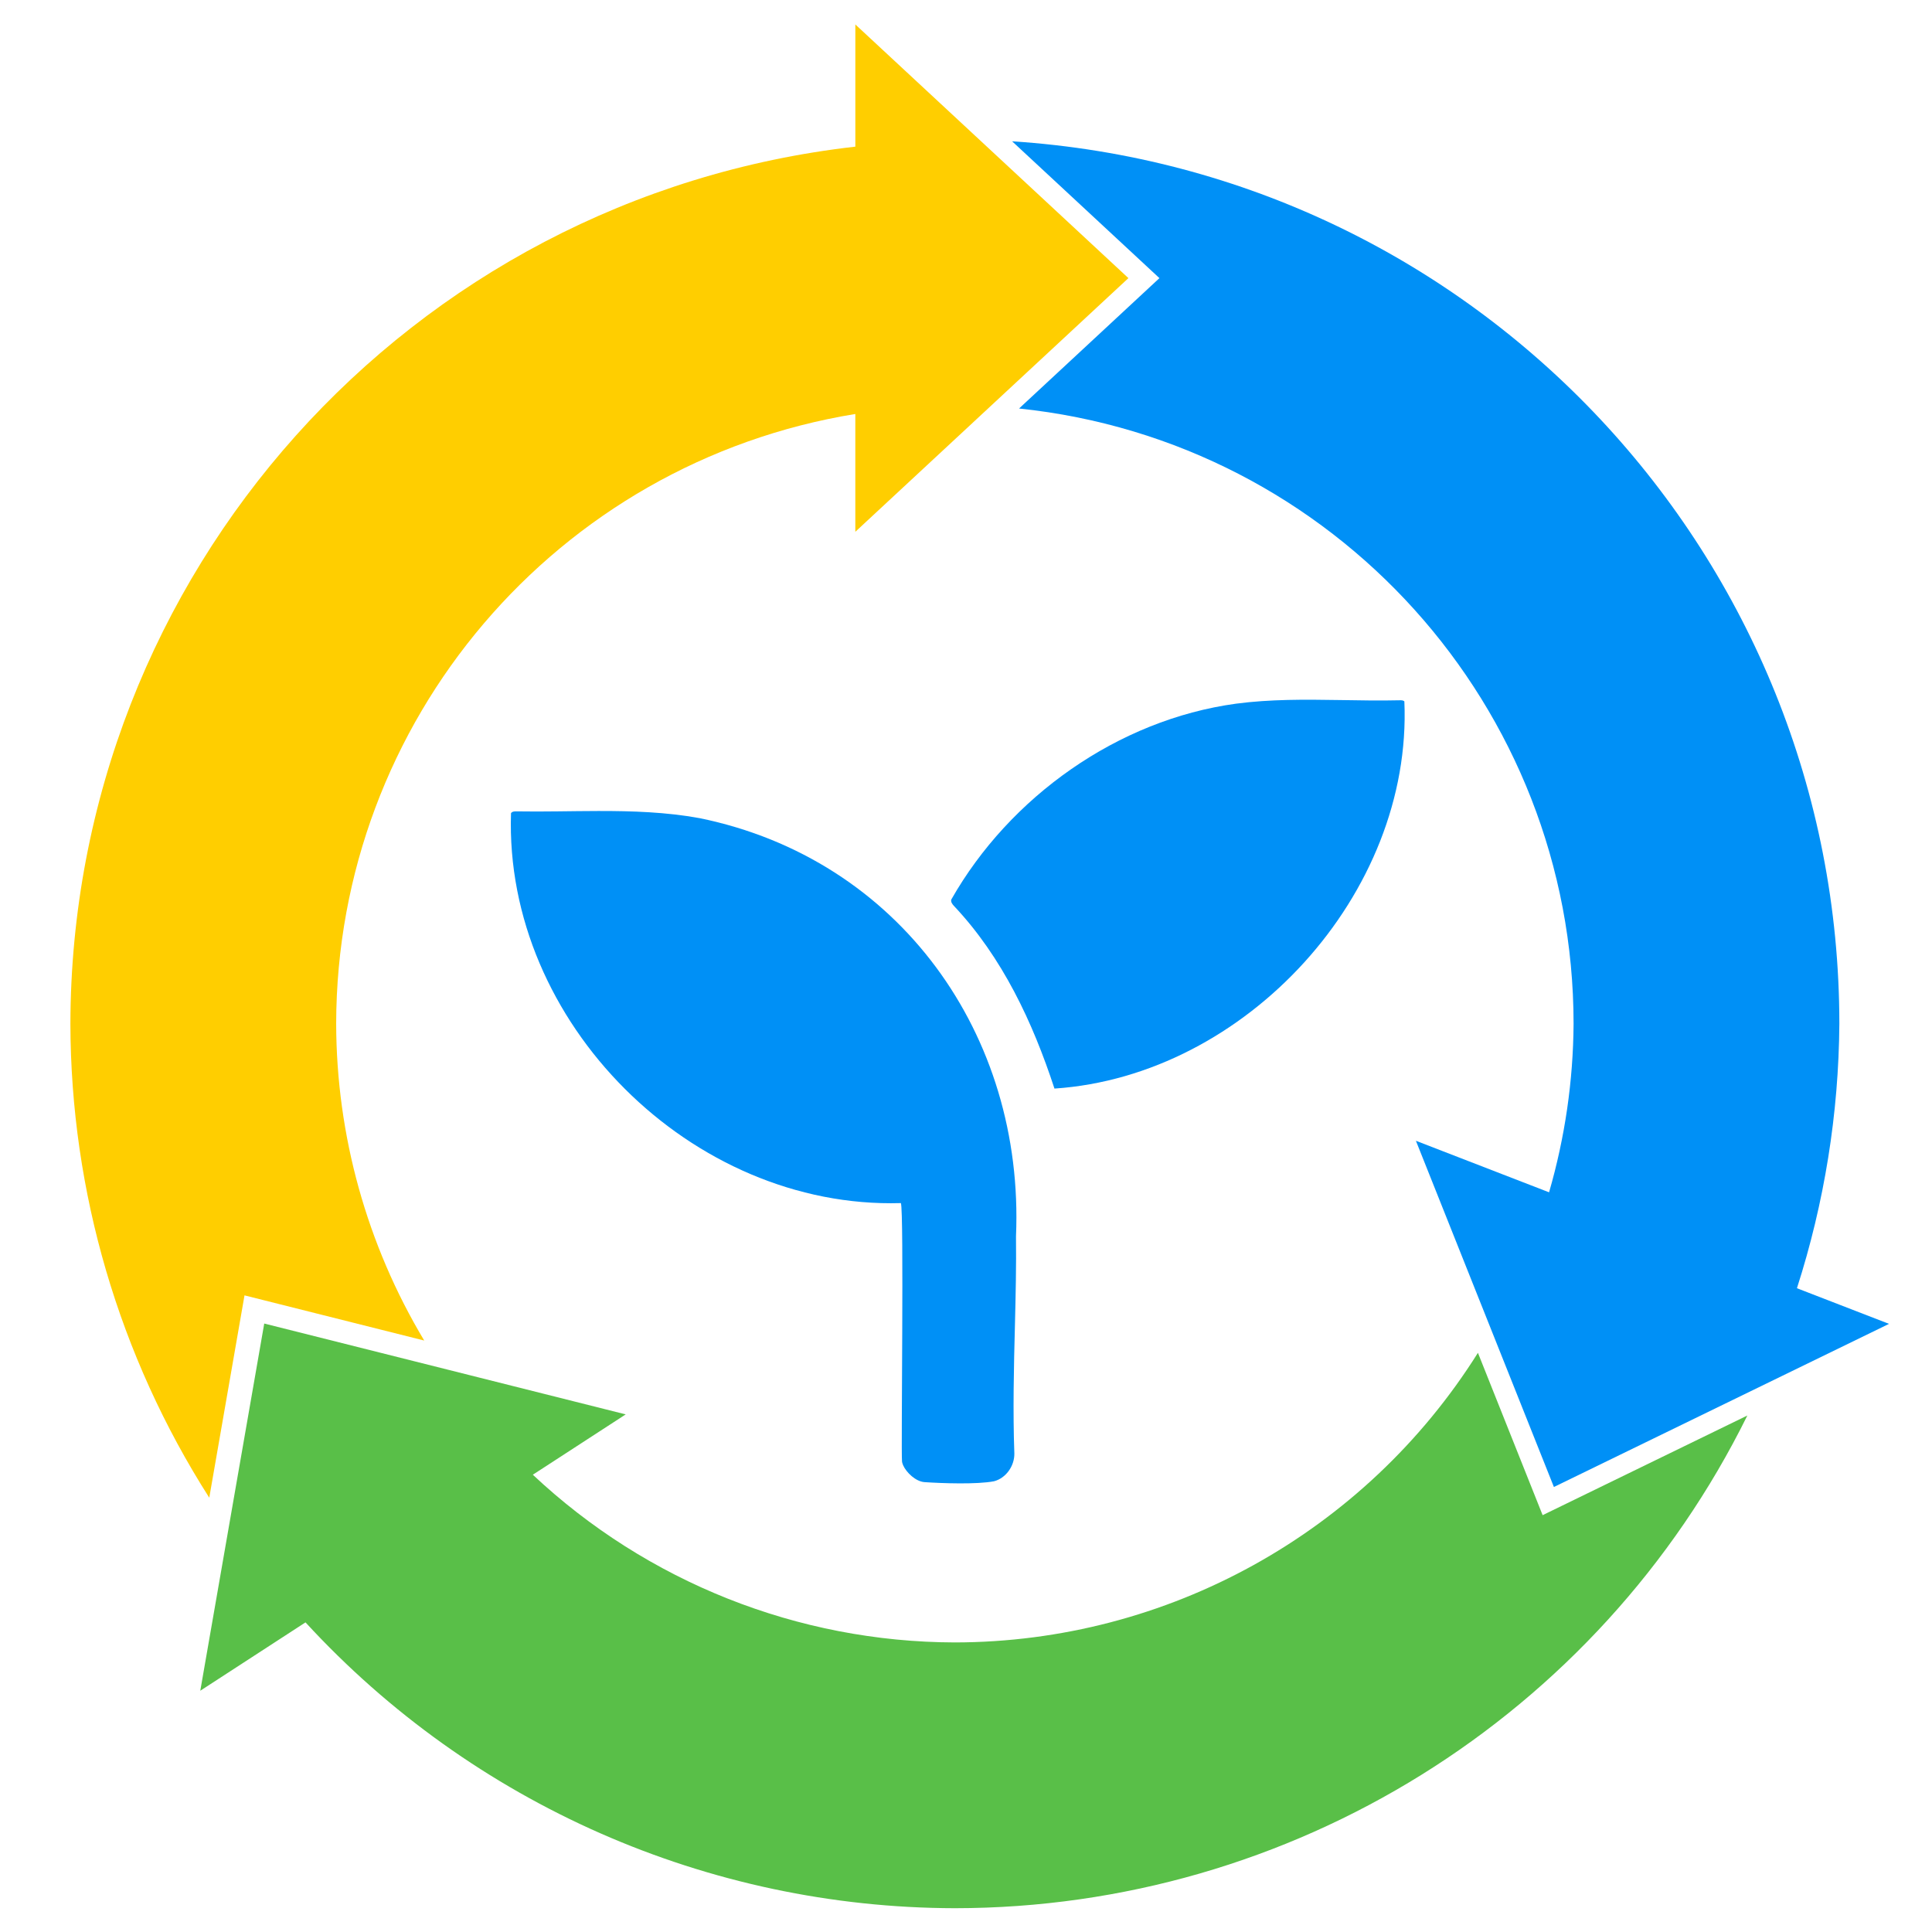
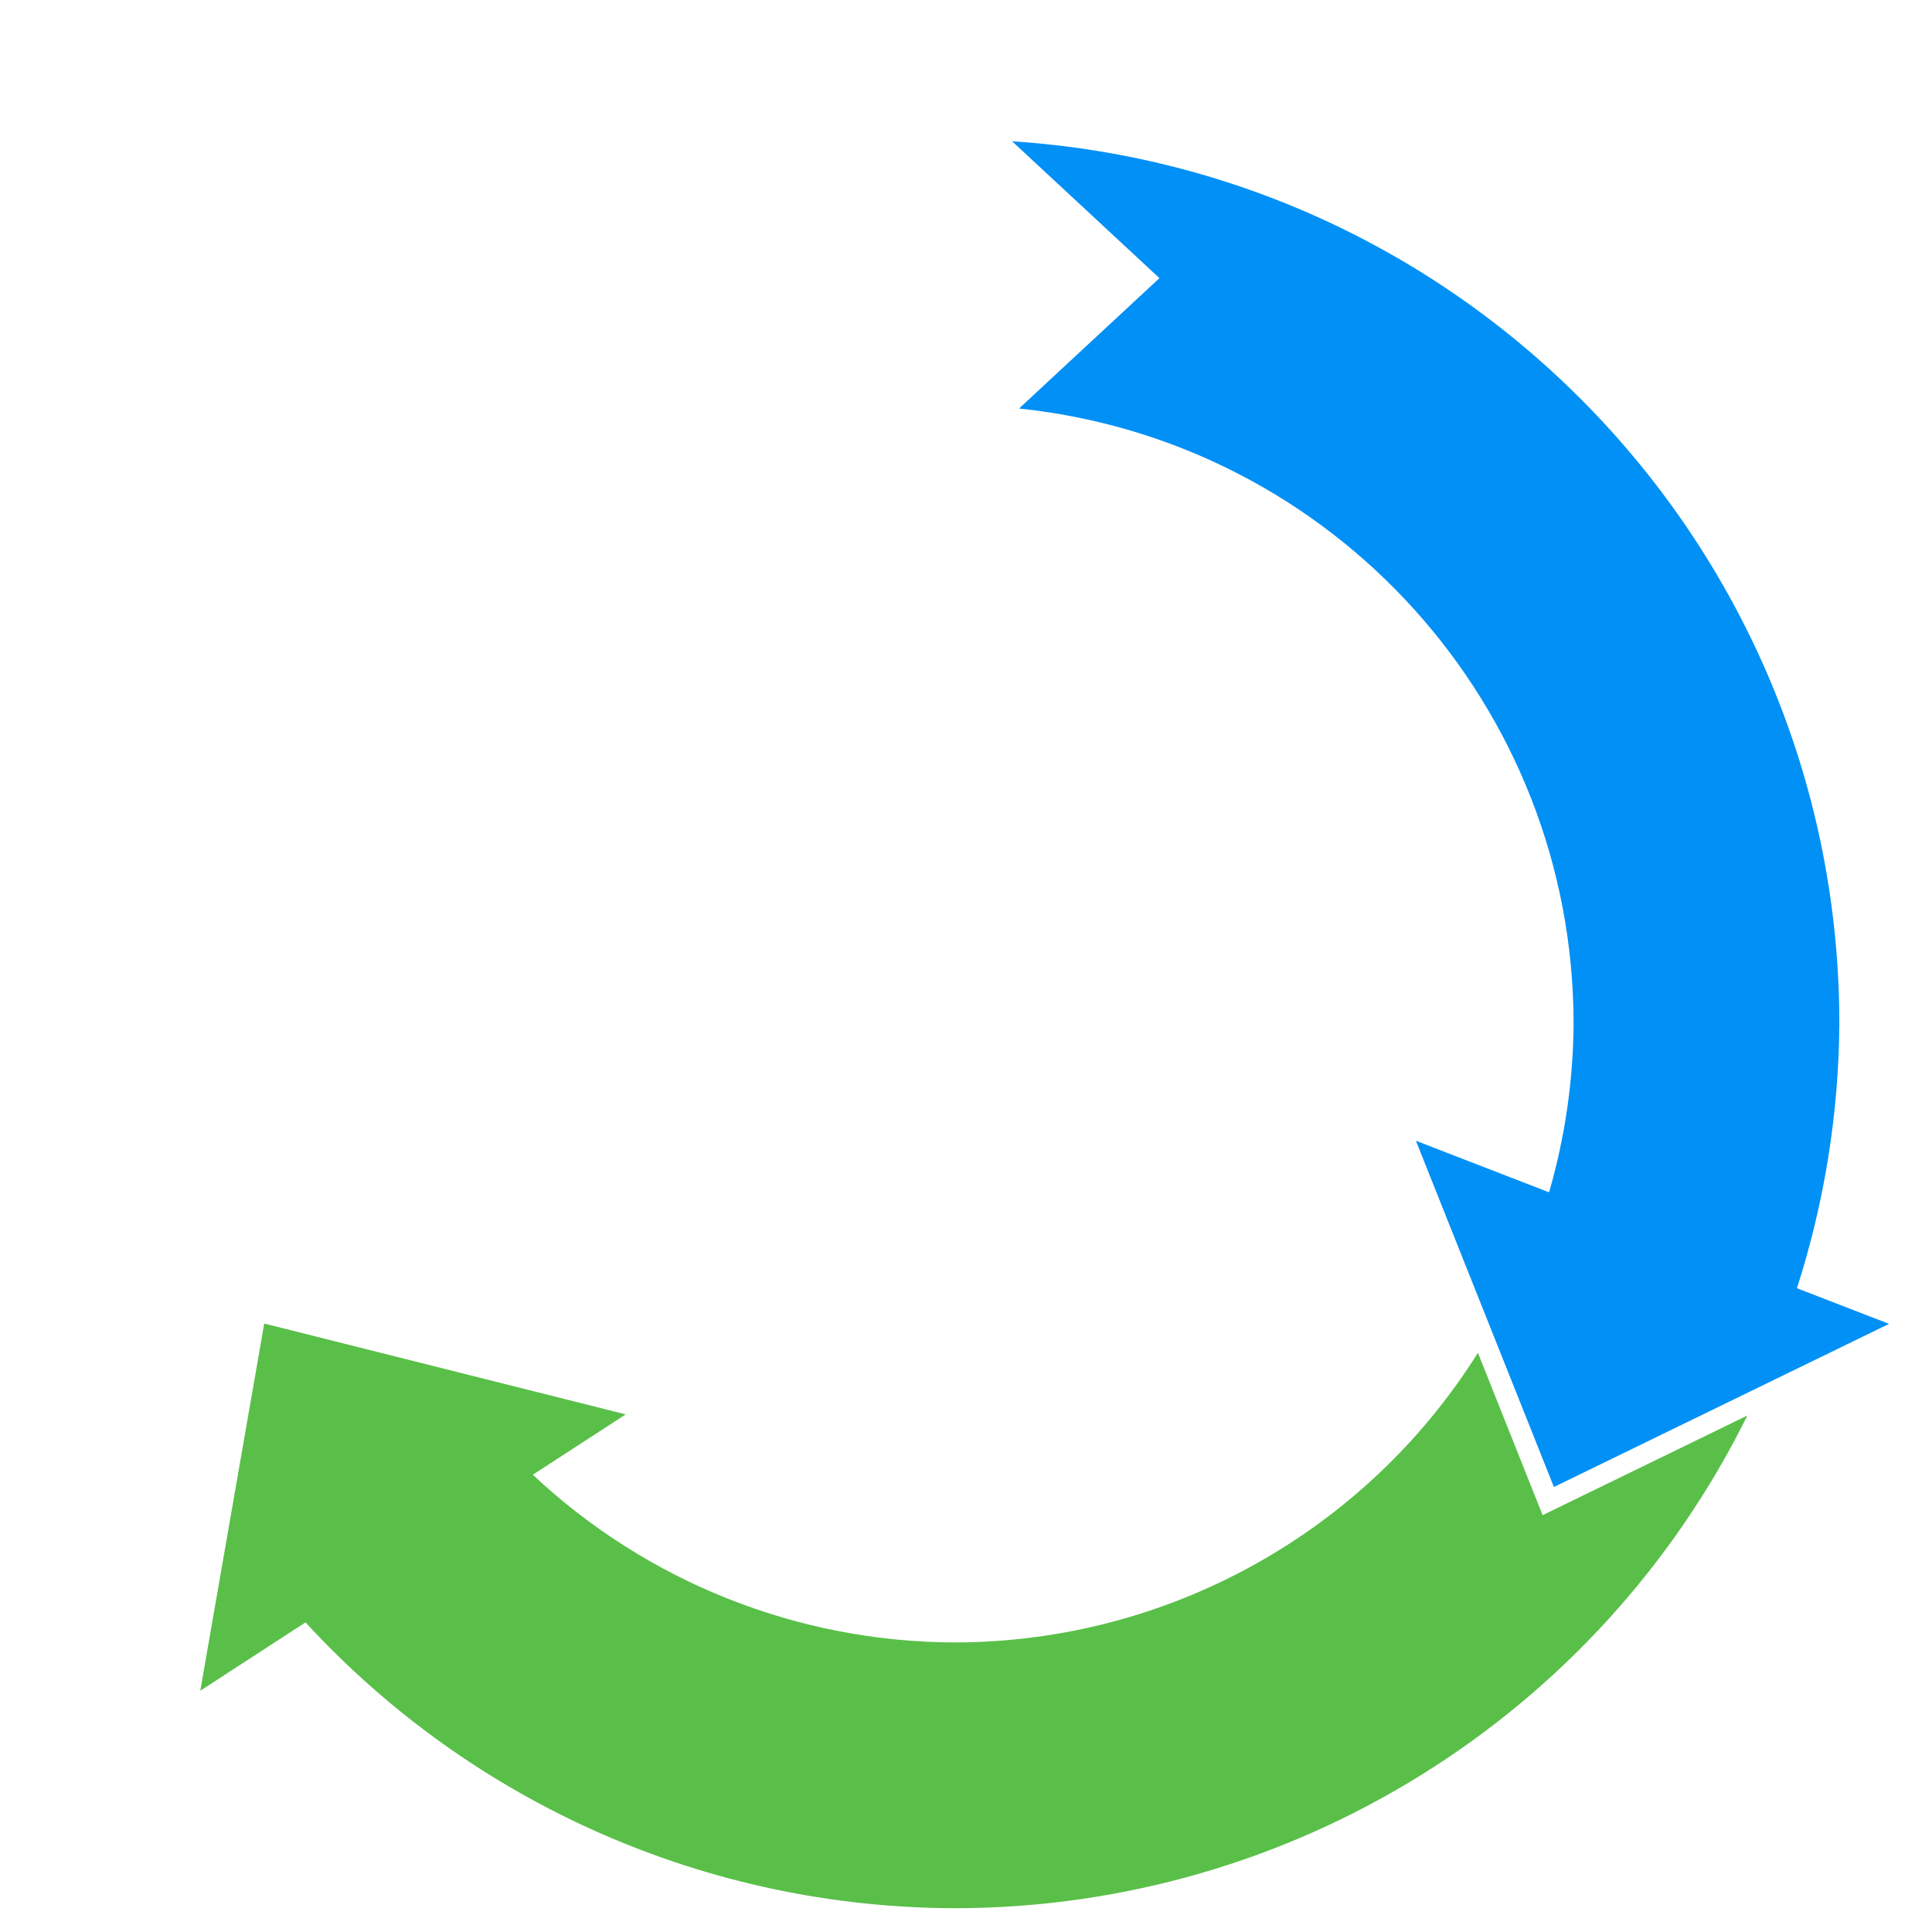
<svg xmlns="http://www.w3.org/2000/svg" id="Grow" viewBox="0 0 1080 1080">
  <defs>
    <style>
      .cls-1 {
        fill: #0090f6;
      }

      .cls-2 {
        fill: #ffce00;
      }

      .cls-3 {
        fill: #59bf48;
      }
    </style>
  </defs>
  <g id="Start_90_dark_copy" data-name="Start 90 dark copy">
    <g>
-       <path class="cls-2" d="M543.93,236.15l86.86-80.68L478.14,13.67v68.31C228.58,110.25,39.86,321.12,39.35,572.28c.2,93.89,27.12,185.79,77.63,264.94l19.7-113.1,100.46,25.25c-32.08-53.51-49.08-114.7-49.22-177.09.24-169.35,123.07-313.62,290.21-340.86v65.85l65.8-61.11Z" />
      <path class="cls-1" d="M828.09,729.5l40.55,101.74,187.34-91.19-51.48-19.92c15.36-47.79,23.36-97.64,23.71-147.84-.05-260.61-202.37-476.43-462.43-493.3l82.35,76.49-78.47,72.88c176.14,18.37,309.95,166.83,309.98,343.93-.2,31.89-4.81,63.59-13.7,94.22l-10.65-4.12-63.79-24.69,36.59,91.81Z" />
      <path class="cls-3" d="M826.17,756.24c-63.19,100.6-173.59,161.72-292.39,161.89-87.68-.21-172.02-33.72-235.93-93.75l9.26-6.01,42.67-27.72-87.22-21.92-114.85-28.86-35.75,205.26,58.82-38.21c93.4,101.58,225.01,159.51,363,159.78,188.02-.11,359.71-106.85,443-275.42l-114.44,55.71-36.17-90.75Z" />
    </g>
    <g>
-       <path class="cls-1" d="M503.51,672.54c-116.84,3.37-221.73-100.96-217.85-217.96.54-.9,1.87-1.07,2.95-1.02,15.2.26,30.52-.18,45.8-.21,18.98-.03,37.98.58,56.67,4,111.71,22.82,181.66,121.34,176.87,233.76.19,16.37-.18,32.92-.59,49.43-.63,24.29-1.19,48.39-.33,71.98.11,6.88-4.61,13.72-11.32,15.5-9.58,1.88-29.46,1.14-38.91.5-4.91-.35-10.11-5.33-11.94-9.42-.25-.53-.67-1.84-.63-2.31-.59-5.38,1.15-139.93-.63-144.26h-.1Z" />
-       <path class="cls-1" d="M785.05,392.09c4.62,107.47-88.53,209.26-195.6,216.43-12.14-37.06-29.09-73.36-56.21-102.13-.93-.98-1.85-2.26-1.45-3.57,32.62-57.41,93.14-100.46,159.13-109.46,19.22-2.54,38.63-2.34,57.99-2.03,11.18.18,22.37.39,33.5.13.87-.04,1.96,0,2.54.53l.1.1Z" />
-     </g>
+       </g>
  </g>
</svg>